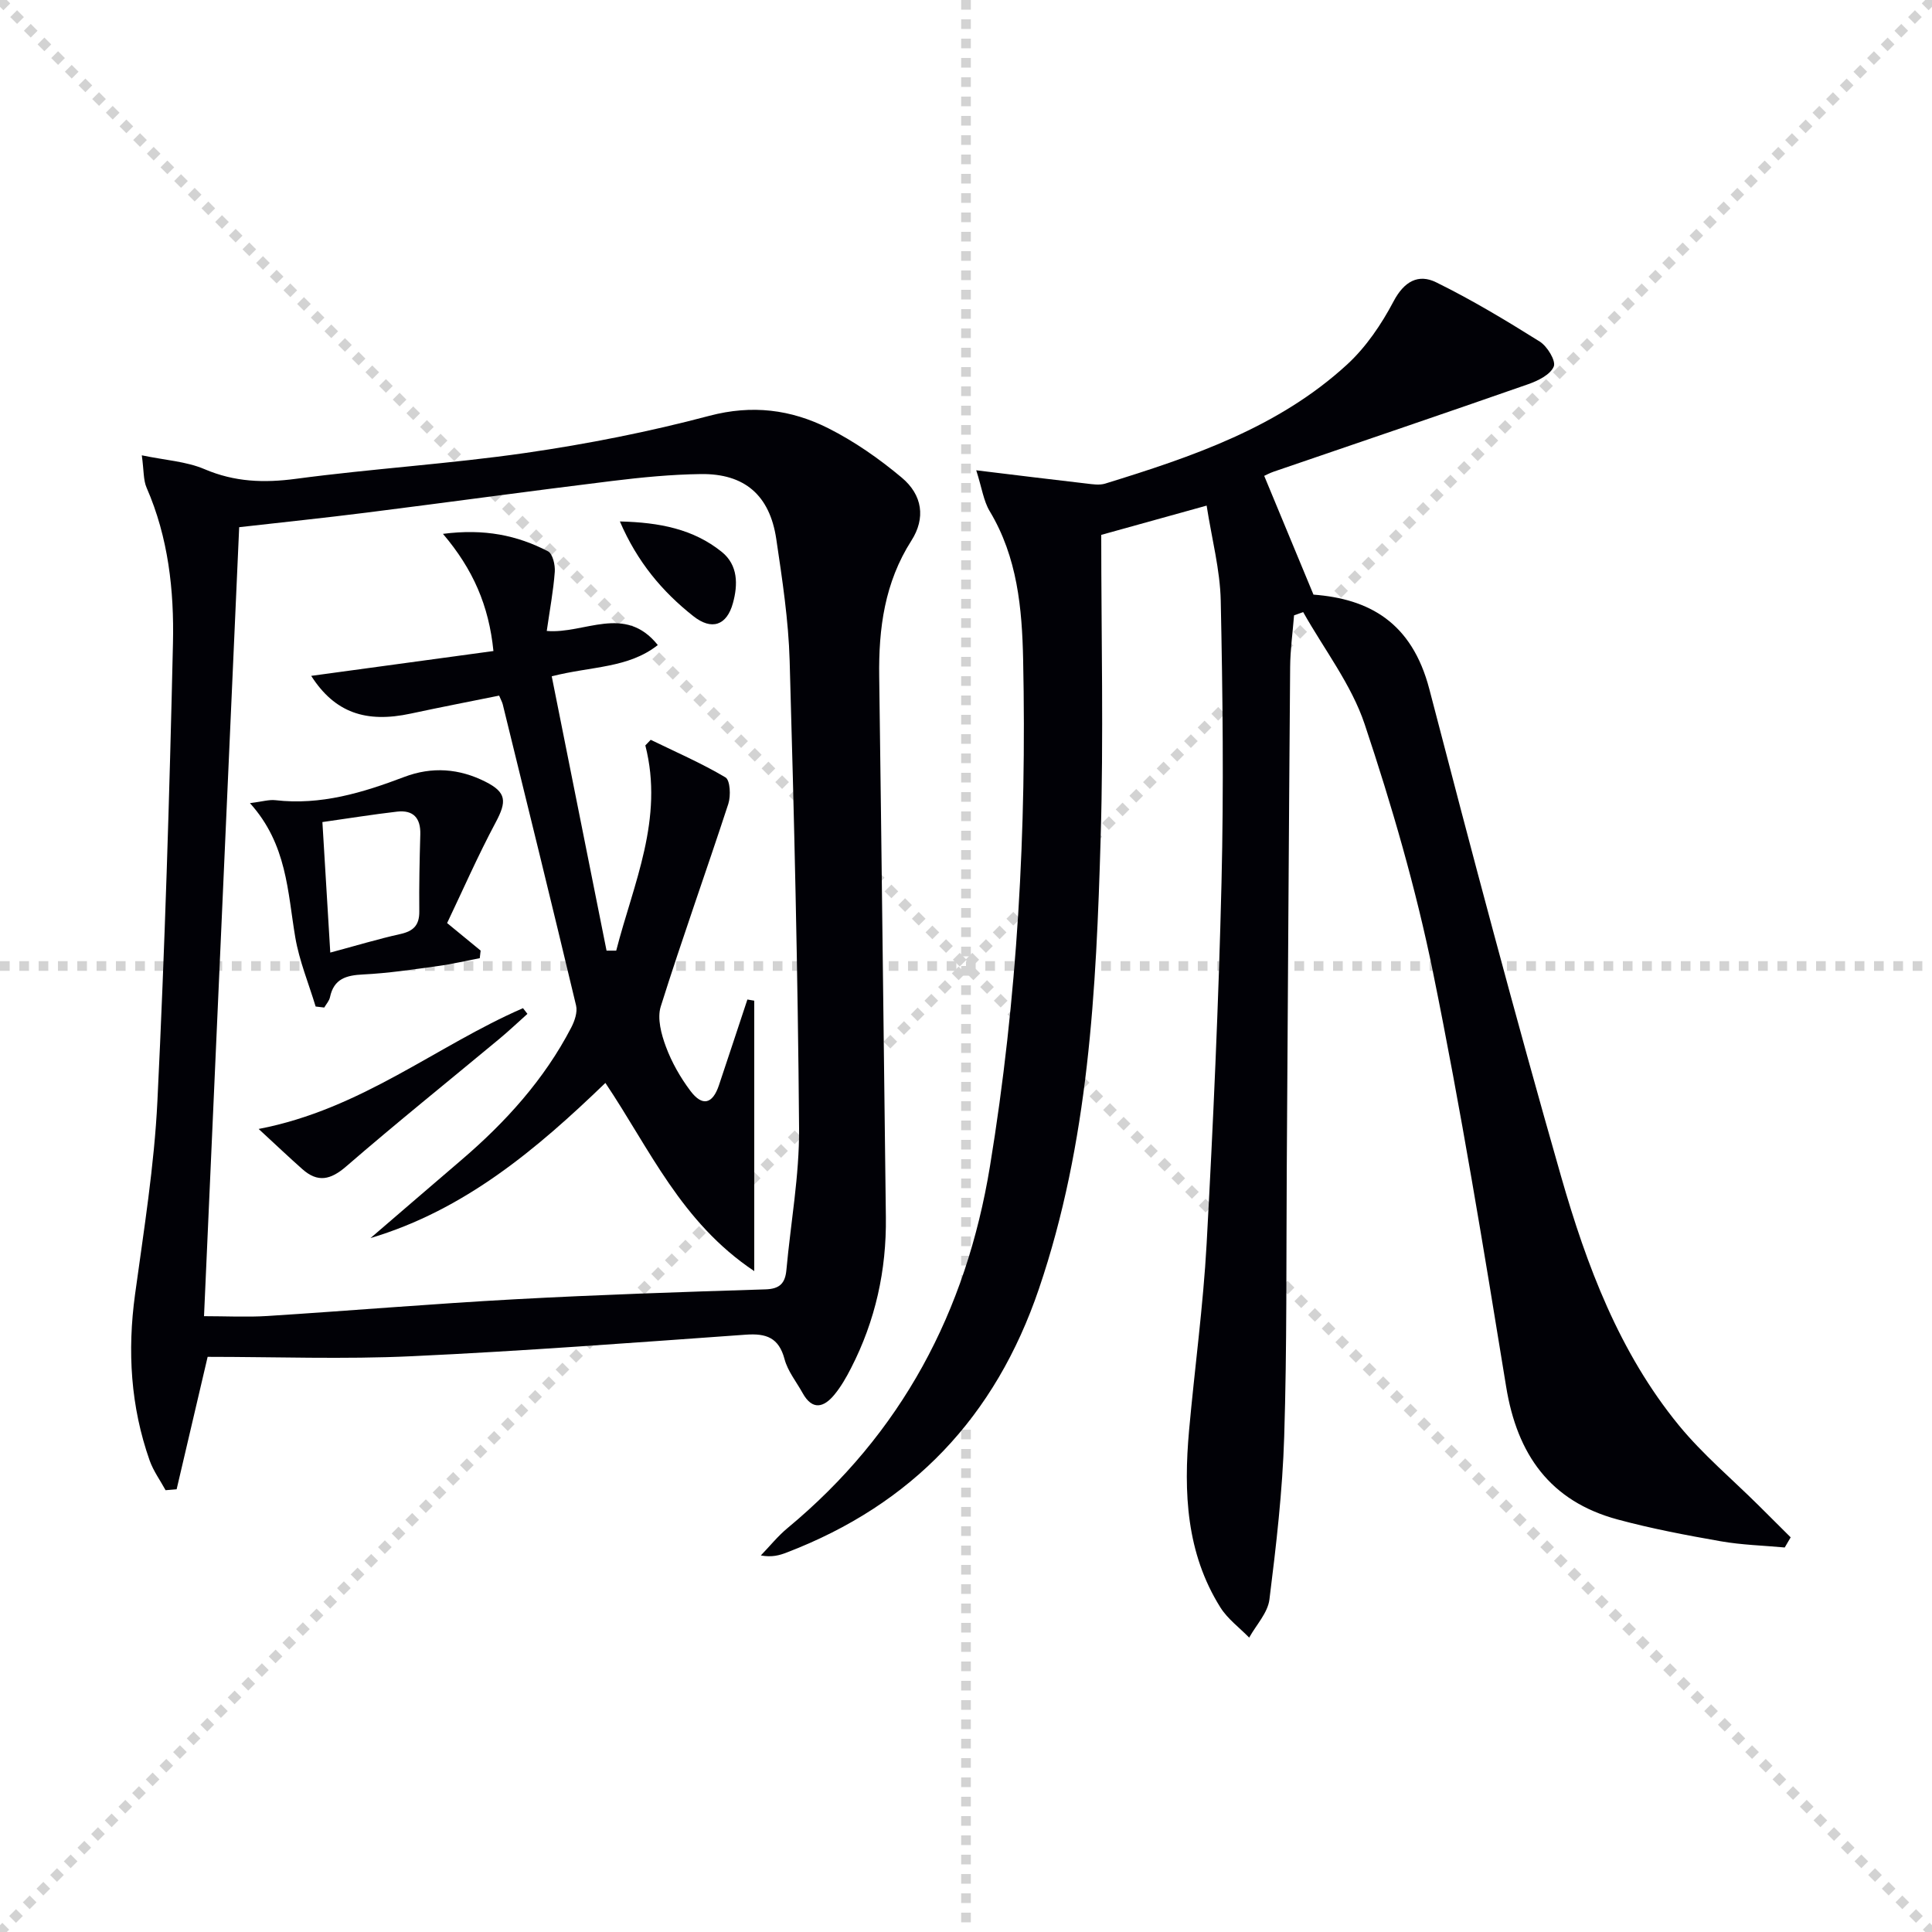
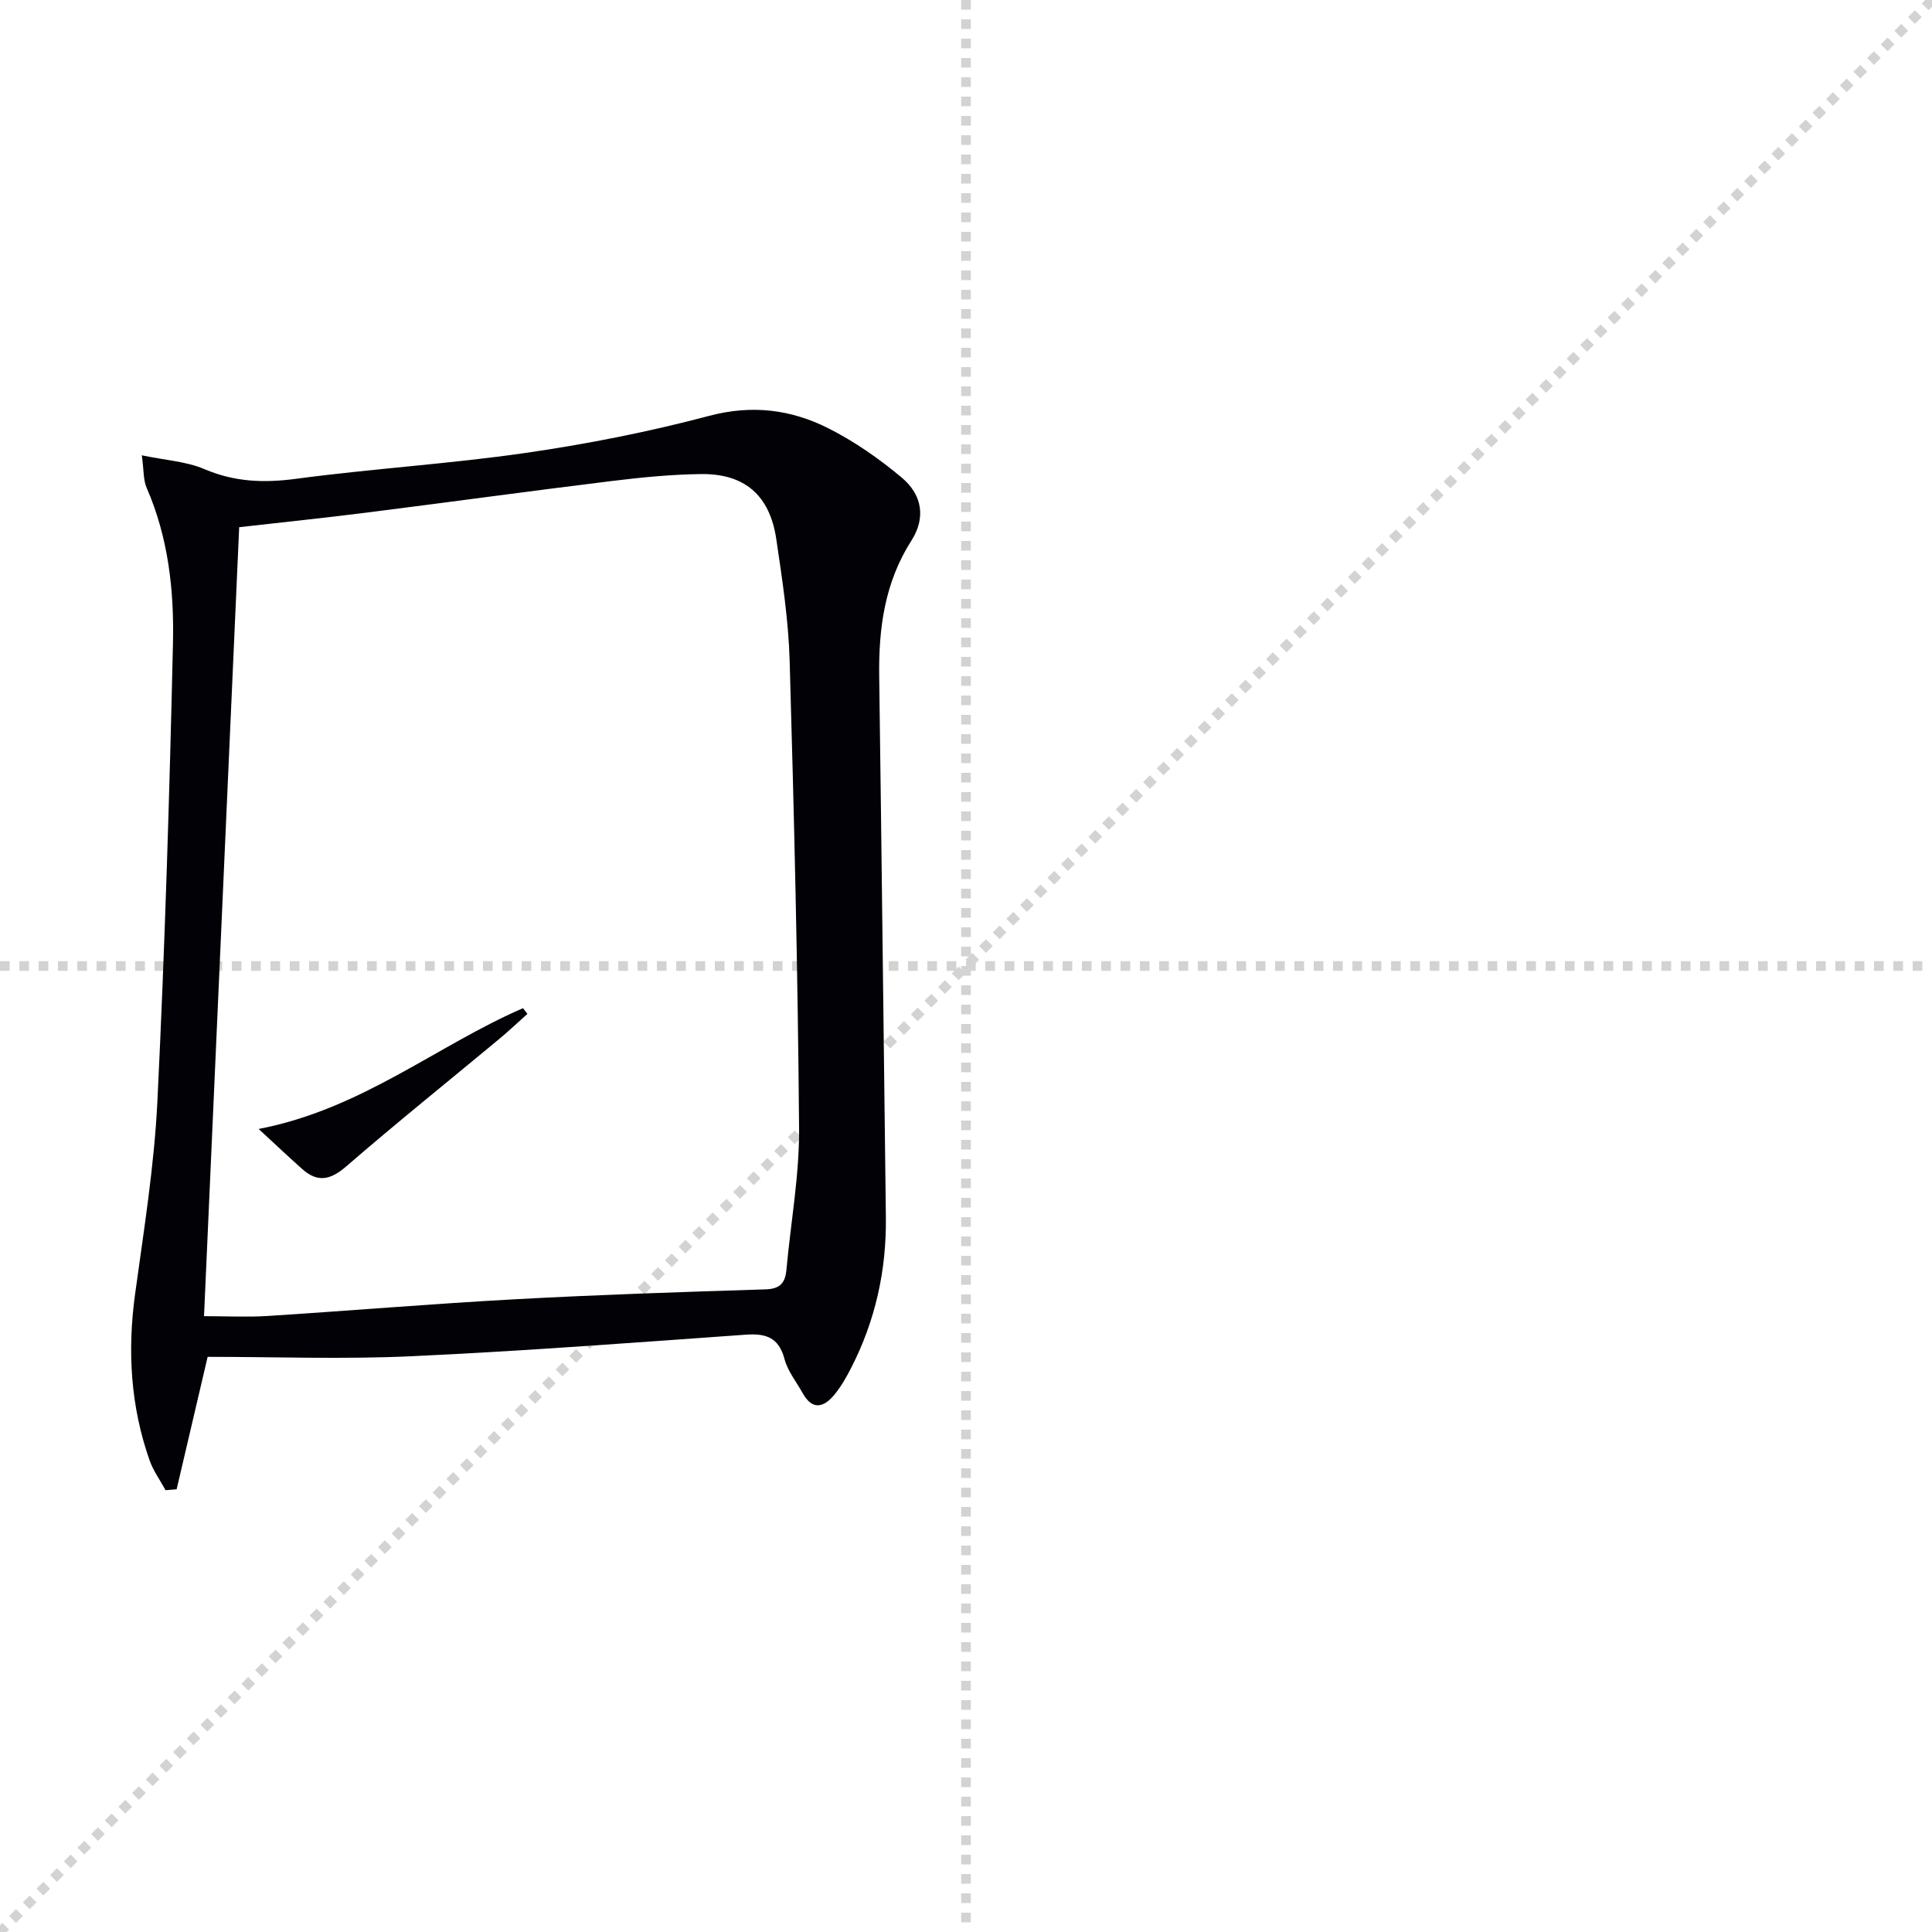
<svg xmlns="http://www.w3.org/2000/svg" enable-background="new 0 0 400 400" viewBox="0 0 400 400">
  <g stroke="lightgray" stroke-dasharray="1,1" stroke-width="1" transform="scale(2, 2)">
-     <line x1="0" y1="0" x2="200" y2="200" />
    <line x1="200" y1="0" x2="0" y2="200" />
    <line x1="100" y1="0" x2="100" y2="200" />
    <line x1="0" y1="100" x2="200" y2="100" />
  </g>
  <g fill="#010106">
-     <path d="m369.51 320.39c-4.41-.41-8.87-.52-13.21-1.28-7.18-1.26-14.37-2.62-21.4-4.52-13.96-3.77-20.79-13.44-23.07-27.5-4.67-28.68-9.35-57.37-15.15-85.83-3.54-17.35-8.52-34.48-14.13-51.29-2.75-8.24-8.4-15.52-12.74-23.24-.63.22-1.26.45-1.89.67-.28 3.56-.78 7.11-.81 10.67-.28 34.64-.47 69.28-.7 103.92-.12 18.49.05 37-.53 55.47-.35 11.26-1.66 22.52-3.06 33.71-.35 2.76-2.74 5.26-4.19 7.88-2.01-2.06-4.45-3.85-5.95-6.23-7.09-11.28-7.64-23.85-6.5-36.63 1.16-12.9 2.93-25.77 3.64-38.69 1.36-24.91 2.48-49.85 3.08-74.79.47-19.44.25-38.91-.16-58.36-.14-6.39-1.84-12.74-2.92-19.67-7.23 2.01-13.86 3.85-21.82 6.06 0 20.81.5 41.78-.12 62.71-.92 31.55-2.45 63.02-12.79 93.41-9.02 26.51-26.21 44.6-52.2 54.57-1.5.58-3.05 1.03-5.37.61 1.84-1.9 3.51-4 5.53-5.67 23.62-19.58 36.98-44.82 41.91-74.9 5.7-34.74 7.61-69.73 6.87-104.87-.22-10.64-1.19-21.23-6.92-30.76-1.28-2.13-1.62-4.82-2.79-8.47 8.4 1.02 15.59 1.91 22.8 2.74 1.28.15 2.7.38 3.88.02 18.01-5.56 35.87-11.6 50.09-24.65 3.93-3.61 7.13-8.34 9.64-13.1 2.18-4.14 5.14-5.73 8.79-3.94 7.39 3.63 14.48 7.9 21.47 12.28 1.56.98 3.39 4 2.9 5.17-.7 1.68-3.26 2.94-5.28 3.65-17.54 6.13-35.13 12.09-52.7 18.11-.78.27-1.51.66-1.97.87 3.33 8.01 6.62 15.96 10.2 24.59 11.47.87 20.38 5.68 24 19.61 8.77 33.72 17.69 67.41 27.28 100.9 5.27 18.38 12.03 36.41 24.38 51.49 4.92 6 10.97 11.08 16.51 16.58 2.21 2.2 4.42 4.4 6.63 6.6-.41.69-.82 1.4-1.23 2.1z" />
    <path d="m42.99 280.92c-2.26 9.63-4.34 18.53-6.42 27.42-.76.06-1.53.12-2.29.19-1.11-2.04-2.52-3.97-3.29-6.13-3.95-11.19-4.64-22.66-3.03-34.41 1.82-13.31 3.98-26.65 4.63-40.04 1.54-31.57 2.5-63.17 3.22-94.77.25-10.95-.96-21.91-5.46-32.21-.69-1.58-.55-3.52-.99-6.7 4.89 1.02 9.22 1.26 12.97 2.86 6.25 2.67 12.31 2.89 18.97 2 15.81-2.11 31.77-3.08 47.55-5.36 12.78-1.85 25.53-4.37 38.01-7.68 8.85-2.34 16.9-1.31 24.62 2.57 5.42 2.73 10.55 6.31 15.21 10.22 4.32 3.61 4.97 8.41 2.01 13.04-5.55 8.69-6.81 18.18-6.67 28.16.51 37.3.91 74.6 1.38 111.9.14 11.01-2.17 21.45-7.2 31.25-.98 1.92-2.07 3.83-3.43 5.49-2.2 2.69-4.58 3.36-6.61-.31-1.29-2.33-3.08-4.52-3.74-7.02-1.19-4.46-3.8-5.36-8.01-5.06-23.04 1.64-46.07 3.39-69.14 4.46-14.08.66-28.22.13-42.29.13zm-.75-8.42c4.61 0 8.9.23 13.16-.04 17.08-1.09 34.14-2.53 51.22-3.46 17.27-.94 34.56-1.51 51.85-2.05 3.04-.09 4.1-1.32 4.35-4.06.89-9.76 2.69-19.51 2.62-29.26-.25-32.27-1.02-64.54-1.95-96.8-.24-8.43-1.53-16.86-2.77-25.23-1.35-9.08-6.57-13.57-15.61-13.45-6.13.08-12.28.68-18.38 1.43-16.96 2.08-33.89 4.41-50.84 6.55-8.7 1.1-17.42 2-26.37 3.02-2.42 54.5-4.83 108.6-7.28 163.35z" />
-     <path d="m114.23 140.02c3.83 19.16 7.59 37.98 11.35 56.8h2c3.56-13.88 9.93-27.26 6.03-42.49.37-.39.74-.78 1.11-1.16 5.2 2.53 10.53 4.84 15.48 7.78.98.58 1.13 3.82.59 5.48-4.58 14.02-9.57 27.9-13.99 41.96-.77 2.45.11 5.75 1.08 8.34 1.2 3.23 2.98 6.35 5.05 9.11 2.48 3.31 4.61 2.76 5.92-1.16 1.98-5.91 3.93-11.83 5.89-17.74.47.08.95.16 1.42.24v55.99c-15.16-10.12-21.62-25.26-30.82-38.96-14.18 13.67-29.11 26.3-48.63 32.12 6.24-5.36 12.47-10.74 18.73-16.09 9.19-7.86 17.22-16.69 22.83-27.5.7-1.35 1.33-3.18 1-4.56-4.96-20.81-10.08-41.58-15.18-62.35-.11-.46-.37-.89-.75-1.81-6.08 1.23-12.2 2.41-18.29 3.72-9.28 2-15.74-.18-20.62-7.81 12.7-1.73 24.98-3.4 37.73-5.14-.94-9.4-4.21-16.92-10.45-24.26 8.58-1.11 15.38.3 21.74 3.61.98.51 1.52 2.84 1.41 4.26-.29 3.93-1.03 7.82-1.66 12.23 7.82.68 16.16-5.62 22.99 2.92-6.13 4.83-13.69 4.36-21.96 6.47z" />
-     <path d="m92.57 191.11c3.02 2.48 4.98 4.09 6.94 5.7-.06.52-.12 1.04-.18 1.57-2.93.56-5.85 1.25-8.8 1.65-5.1.7-10.2 1.47-15.33 1.72-3.51.17-6.08.88-6.88 4.71-.16.76-.78 1.43-1.19 2.14-.59-.07-1.19-.14-1.78-.21-1.44-4.77-3.39-9.46-4.22-14.34-1.6-9.44-1.69-19.25-9.38-27.77 2.57-.32 3.95-.76 5.26-.61 9.4 1.09 18.09-1.55 26.68-4.81 5.77-2.19 11.41-1.75 16.84 1 4.35 2.2 4.41 4.07 2.1 8.4-3.7 6.93-6.86 14.15-10.06 20.85zm-24.19 6.11c5.34-1.43 9.89-2.81 14.52-3.84 2.7-.6 3.94-1.83 3.91-4.68-.06-5.32.06-10.64.21-15.96.09-3.4-1.47-5.08-4.81-4.7-5.02.58-10.01 1.39-15.46 2.16.55 9.23 1.07 17.75 1.63 27.02z" />
    <path d="m53.55 233.74c21.31-4.09 36.79-17.22 54.73-25.01.31.39.61.79.92 1.18-1.94 1.73-3.82 3.52-5.82 5.18-10.58 8.79-21.31 17.41-31.71 26.41-3.25 2.81-5.9 3.38-9.08.55-2.7-2.39-5.31-4.87-9.04-8.31z" />
-     <path d="m128.34 107.96c8.22.2 15.21 1.57 21.09 6.3 3.4 2.74 3.36 6.8 2.32 10.59-1.27 4.66-4.41 5.74-8.24 2.69-6.39-5.06-11.56-11.18-15.17-19.58z" />
  </g>
</svg>